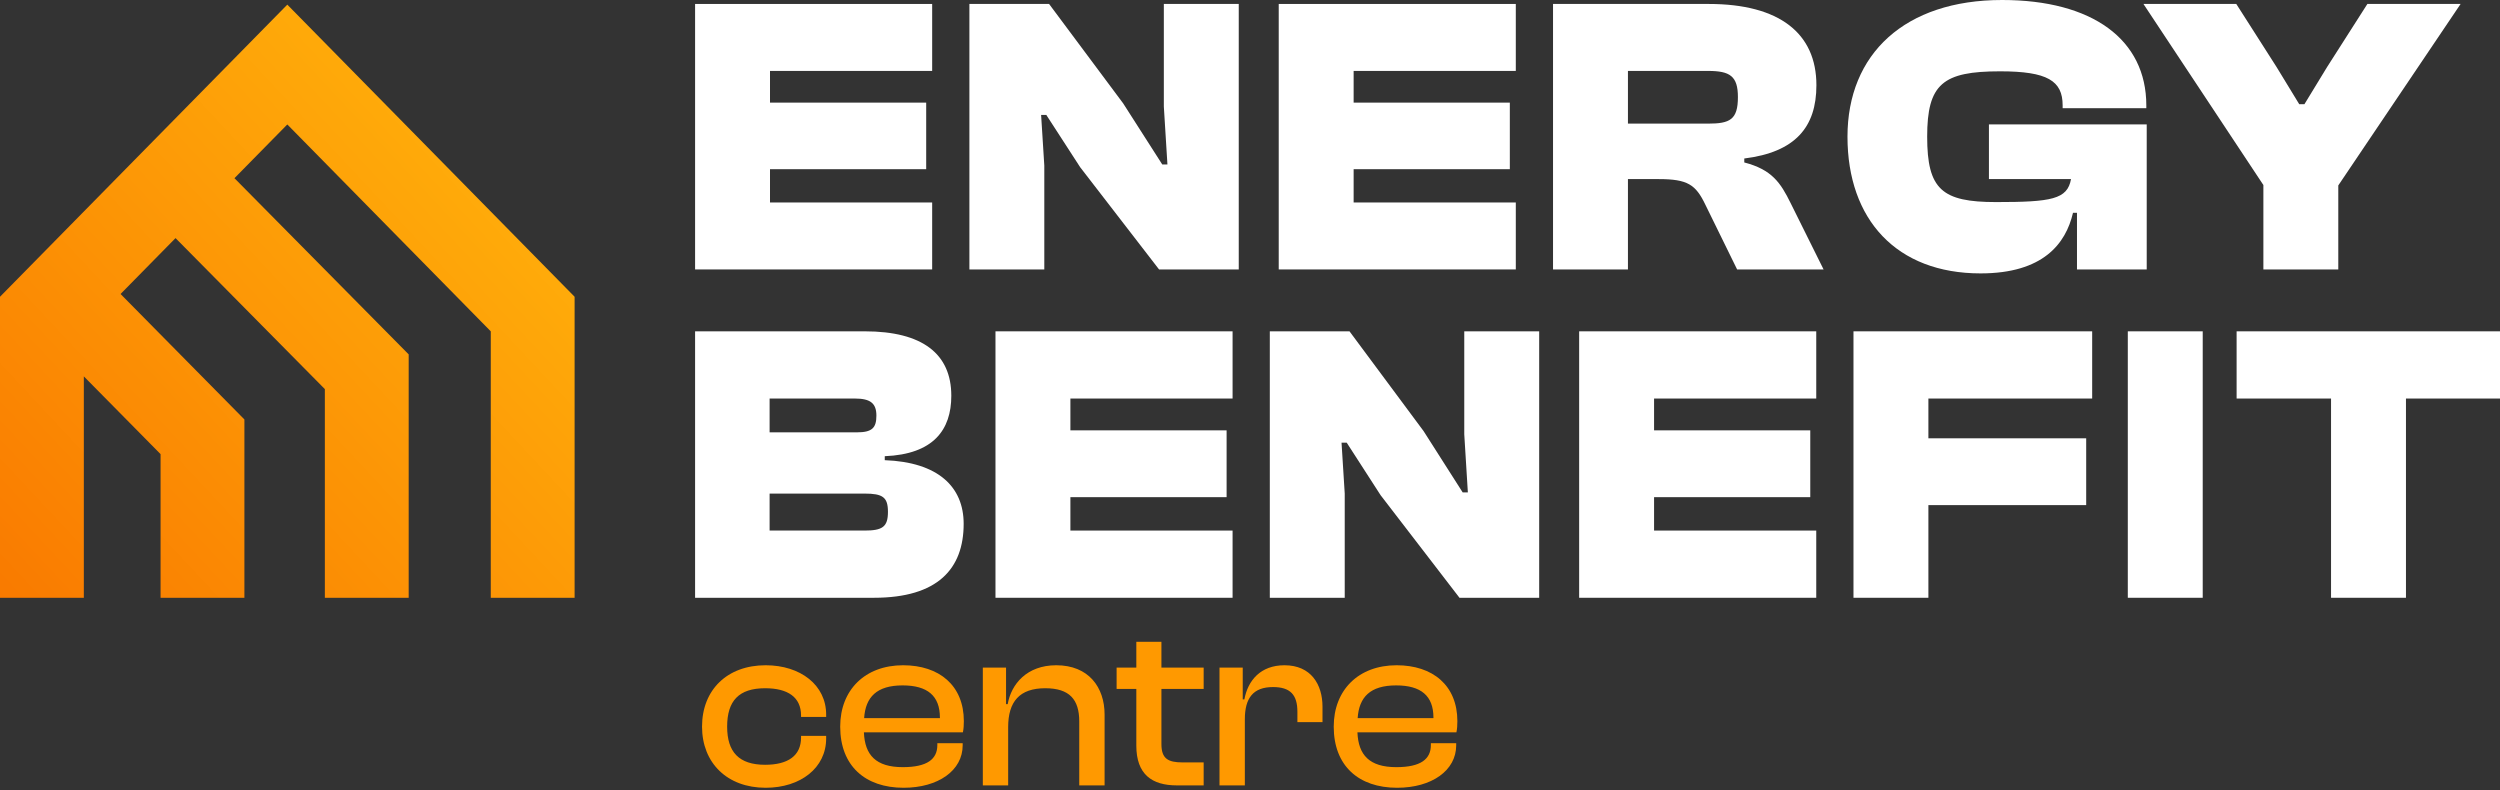
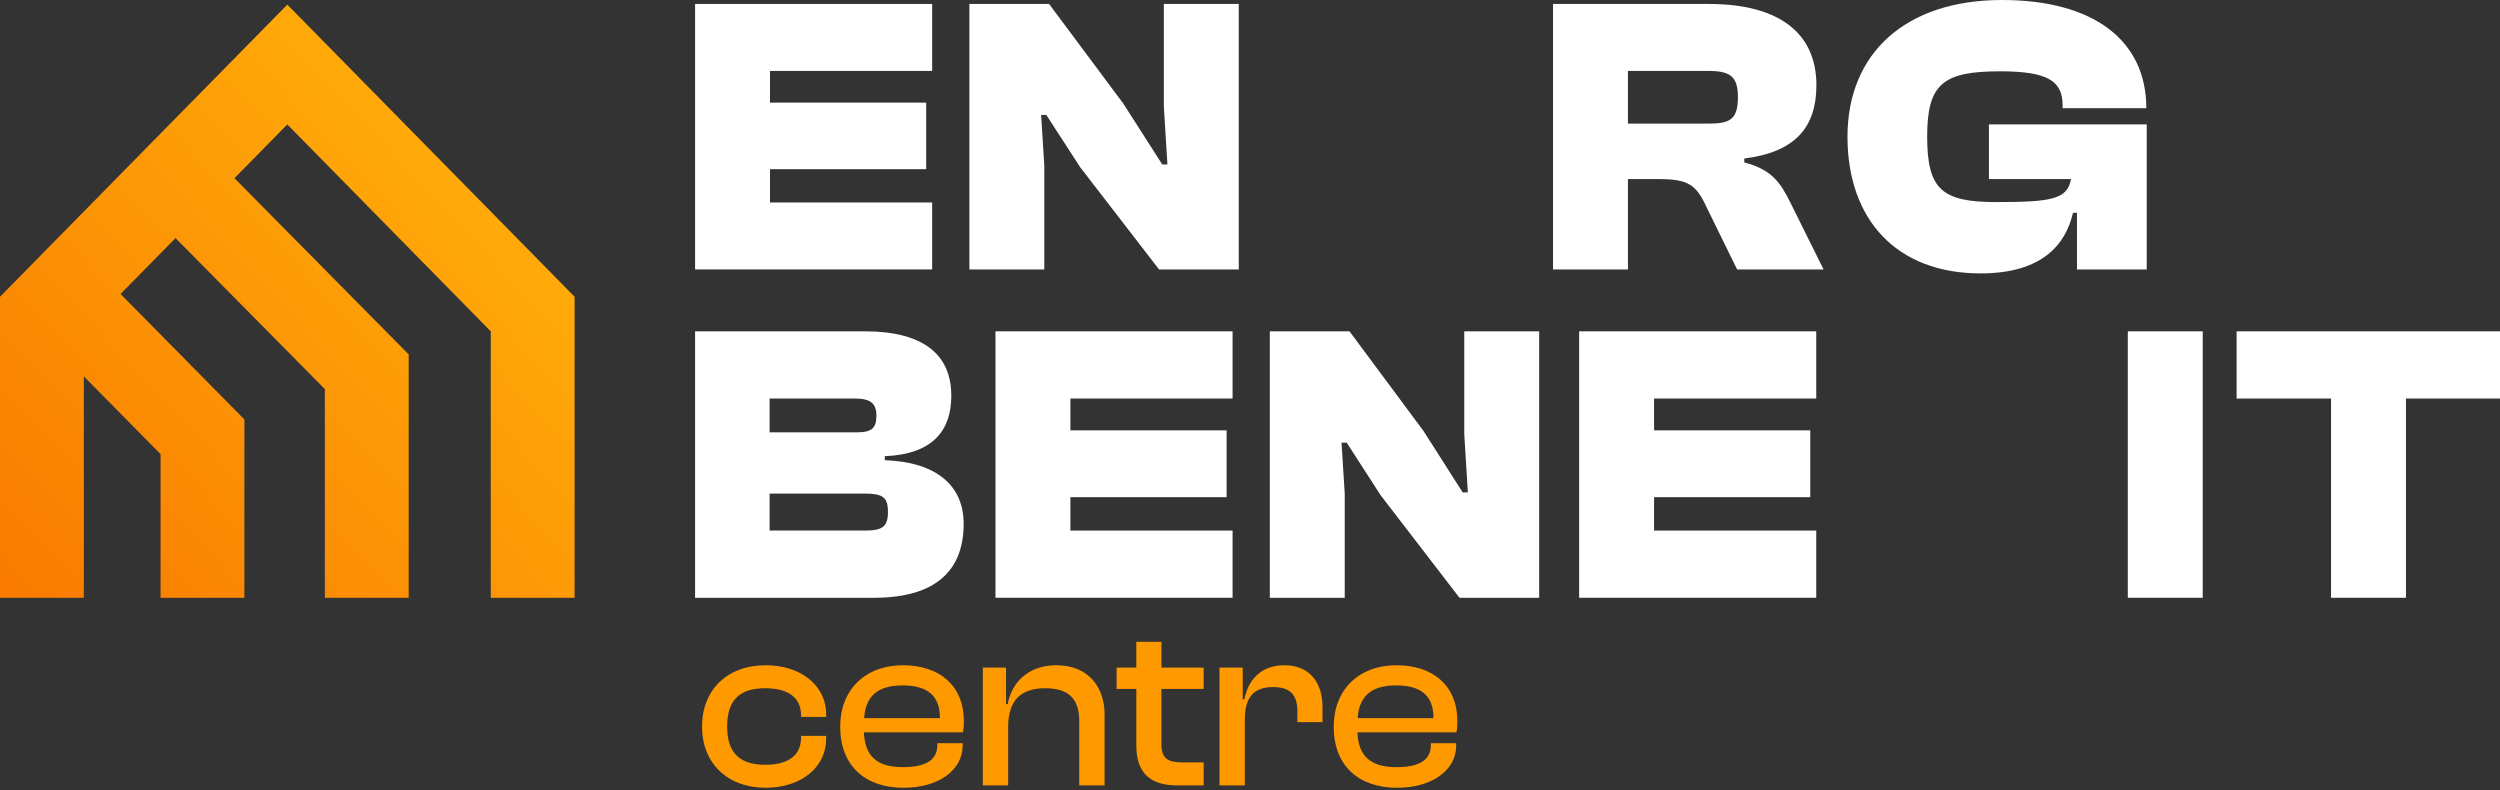
<svg xmlns="http://www.w3.org/2000/svg" width="500" height="158" viewBox="0 0 500 158" fill="none">
  <rect x="0" y="0" width="500" height="158" fill="#333333" stroke="none" />
  <path d="M186.433 53.888V40.495H153.999V33.838H185.238V20.525H153.999V14.185H186.433V0.792H139.018V53.888H186.433Z" fill="white" />
  <path d="M208.861 53.888V33.125L208.223 22.982H209.259L216.033 33.442L231.812 53.888H247.75V0.792H232.768V21.317L233.485 32.887H232.449L224.639 20.683L209.817 0.792H193.879V53.888H208.861Z" fill="white" />
-   <path d="M303.16 53.888V40.495H270.726V33.838H301.965V20.525H270.726V14.185H303.16V0.792H255.745V53.888H303.16Z" fill="white" />
  <path d="M325.588 53.888V35.819H331.724C337.541 35.819 339.135 36.929 341.048 40.891L347.423 53.888H364.716L358.101 40.574C356.109 36.533 354.356 33.918 348.857 32.491V31.699C359.058 30.431 363.281 25.438 363.281 17.038C363.281 6.657 355.87 0.792 341.765 0.792H310.606V53.888H325.588ZM325.588 14.185H341.606C345.989 14.185 347.582 15.215 347.582 19.416C347.582 23.933 345.989 24.725 341.606 24.725H325.588V14.185Z" fill="white" />
-   <path d="M396.112 54.68C408.624 54.68 413.166 48.737 414.6 42.556H415.397V53.888H429.343V24.884H397.786V35.819H414.202C413.485 39.861 410.297 40.416 399.22 40.416C388.382 40.416 385.434 37.88 385.434 27.34C385.434 16.8 388.542 14.264 400.017 14.264C409.5 14.264 412.528 16.166 412.528 21.08V21.634H429.263V21.08C429.263 7.925 418.505 0 400.416 0C380.971 0 369.496 10.778 369.496 27.34C369.496 43.903 379.298 54.68 396.112 54.68Z" fill="white" />
-   <path d="M467.658 53.888V37.087L492.122 0.792H473.475L465.426 13.393L460.884 20.842H459.848L455.306 13.393L447.257 0.792H428.689L452.676 37.008V53.888H467.658Z" fill="white" />
+   <path d="M396.112 54.68C408.624 54.68 413.166 48.737 414.6 42.556H415.397V53.888H429.343V24.884H397.786V35.819H414.202C413.485 39.861 410.297 40.416 399.22 40.416C388.382 40.416 385.434 37.88 385.434 27.34C385.434 16.8 388.542 14.264 400.017 14.264C409.5 14.264 412.528 16.166 412.528 21.08V21.634H429.263C429.263 7.925 418.505 0 400.416 0C380.971 0 369.496 10.778 369.496 27.34C369.496 43.903 379.298 54.68 396.112 54.68Z" fill="white" />
  <path d="M174.801 119.555C187.552 119.555 192.732 113.749 192.732 104.761C192.732 97.364 187.631 92.433 176.952 92.035V91.24C186.675 90.842 190.261 85.99 190.261 79.15C190.261 70.799 184.523 66.265 172.968 66.265H139.018V119.555H174.801ZM153.921 79.707H170.975C174.083 79.707 175.279 80.661 175.279 83.127C175.279 85.593 174.402 86.468 171.374 86.468H153.921V79.707ZM153.921 98.716H172.888C176.554 98.716 177.59 99.432 177.59 102.375C177.59 105.397 176.474 106.113 172.888 106.113H153.921V98.716Z" fill="white" />
  <path d="M246.515 119.555V106.113H214.08V99.432H245.32V86.07H214.08V79.707H246.515V66.265H199.097V119.555H246.515Z" fill="white" />
  <path d="M268.945 119.555V98.716L268.307 88.535H269.343L276.117 99.034L291.897 119.555H307.836V66.265H292.853V86.865L293.57 98.478H292.534L284.724 86.229L269.901 66.265H253.962V119.555H268.945Z" fill="white" />
  <path d="M363.25 119.555V106.113H330.814V99.432H362.054V86.07H330.814V79.707H363.25V66.265H315.831V119.555H363.25Z" fill="white" />
-   <path d="M385.679 119.555V101.023H417.238V87.661H385.679V79.707H418.434V66.265H370.696V119.555H385.679Z" fill="white" />
  <path d="M440.544 119.555V66.265H425.561V119.555H440.544Z" fill="white" />
  <path d="M481.192 119.555V79.707H500V66.265H447.322V79.707H466.209V119.555H481.192Z" fill="white" />
  <path fill-rule="evenodd" clip-rule="evenodd" d="M114.921 59.352L57.461 0.927L0 59.352V119.555H16.767V75.277L32.114 90.825V119.555H48.881V83.891L24.112 58.799L35.106 47.621L64.97 77.821V119.555H81.737V70.878L46.89 35.639L57.461 24.891L98.155 66.268V119.555H114.921V59.352Z" fill="url(#paint0_linear_2894_5322)" />
  <path d="M153.125 157.553C160.116 157.553 165.231 153.572 165.231 147.696V147.174H160.21V147.506C160.21 151.155 157.582 152.956 153.031 152.956C147.775 152.956 145.429 150.397 145.429 145.326C145.429 140.16 147.775 137.648 153.031 137.648C157.582 137.648 160.21 139.449 160.21 143.099V143.383H165.231V142.909C165.231 137.032 160.116 133.051 153.125 133.051C145.429 133.051 140.408 137.98 140.408 145.326C140.408 152.577 145.429 157.553 153.125 157.553Z" fill="#FF9900" />
  <path d="M180.71 157.553C187.654 157.553 192.534 154.094 192.534 149.07V148.644H187.467V149.023C187.467 151.819 185.449 153.43 180.569 153.43C175.173 153.43 172.967 151.013 172.779 146.463H192.581C192.722 145.753 192.769 145.089 192.769 144.236C192.769 137.08 187.842 133.051 180.616 133.051C173.014 133.051 168.04 137.98 168.04 145.326C168.04 153.193 173.061 157.553 180.71 157.553ZM180.522 137.08C185.496 137.08 187.983 139.165 187.983 143.525V143.62H172.826C173.108 139.402 175.36 137.08 180.522 137.08Z" fill="#FF9900" />
  <path d="M201.632 157.079V145.421C201.632 140.302 203.932 137.648 209.046 137.648C213.88 137.648 215.85 139.876 215.85 144.283V157.079H220.918V142.909C220.918 137.459 217.727 133.051 211.252 133.051C205.339 133.051 202.242 136.843 201.539 140.824H201.21V133.525H196.565V157.079H201.632Z" fill="#FF9900" />
  <path d="M240.731 157.079V152.482H236.508C233.599 152.482 232.285 151.724 232.285 148.833V137.791H240.731V133.525H232.285V128.36H227.264V133.525H223.322V137.791H227.264V149.117C227.264 154.852 230.361 157.079 235.382 157.079H240.731Z" fill="#FF9900" />
  <path d="M248.969 157.079V143.857C248.969 139.639 250.611 137.412 254.6 137.412C258.072 137.412 259.48 138.975 259.48 142.34V144.426H264.5V141.345C264.5 136.89 262.201 133.051 256.899 133.051C252.113 133.051 249.579 136.085 248.875 139.876H248.546V133.525H243.901V157.079H248.969Z" fill="#FF9900" />
  <path d="M279.415 157.553C286.359 157.553 291.239 154.094 291.239 149.07V148.644H286.172V149.023C286.172 151.819 284.154 153.43 279.274 153.43C273.878 153.43 271.672 151.013 271.484 146.463H291.286C291.427 145.753 291.474 145.089 291.474 144.236C291.474 137.08 286.547 133.051 279.321 133.051C271.719 133.051 266.745 137.98 266.745 145.326C266.745 153.193 271.766 157.553 279.415 157.553ZM279.227 137.08C284.201 137.08 286.688 139.165 286.688 143.525V143.62H271.531C271.813 139.402 274.065 137.08 279.227 137.08Z" fill="#FF9900" />
  <defs>
    <linearGradient id="paint0_linear_2894_5322" x1="98.155" y1="35.131" x2="3.286" y2="123.654" gradientUnits="userSpaceOnUse">
      <stop stop-color="#FFAC0A" />
      <stop offset="1" stop-color="#F97A00" />
    </linearGradient>
  </defs>
</svg>